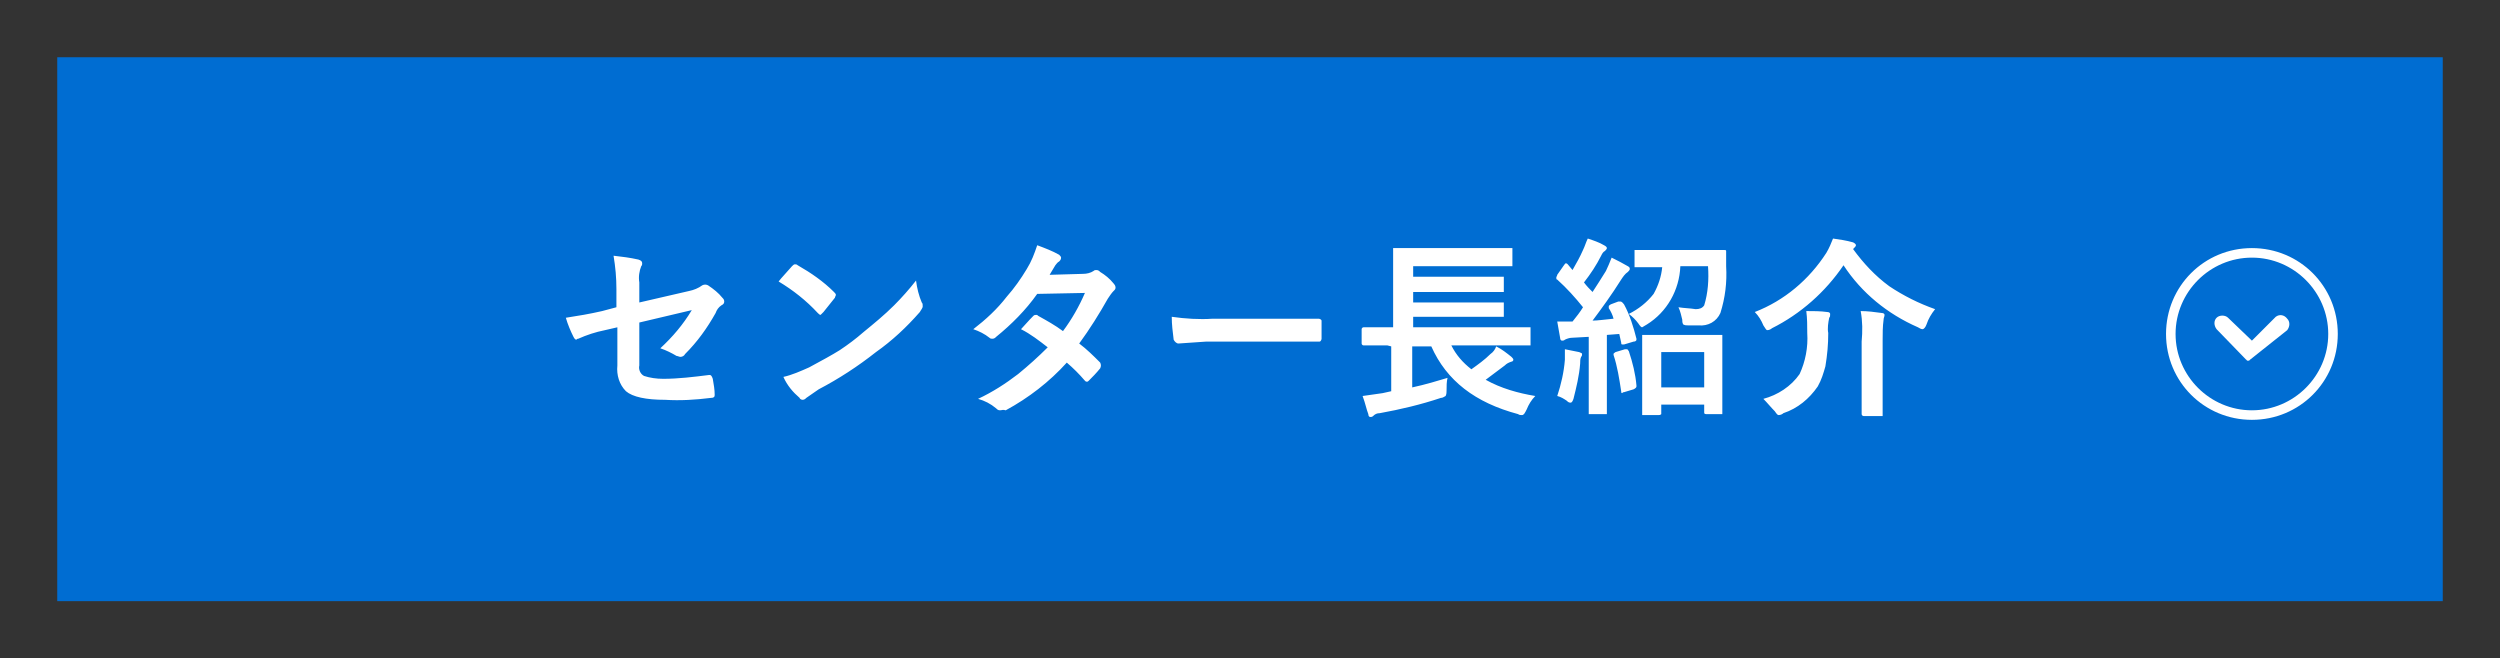
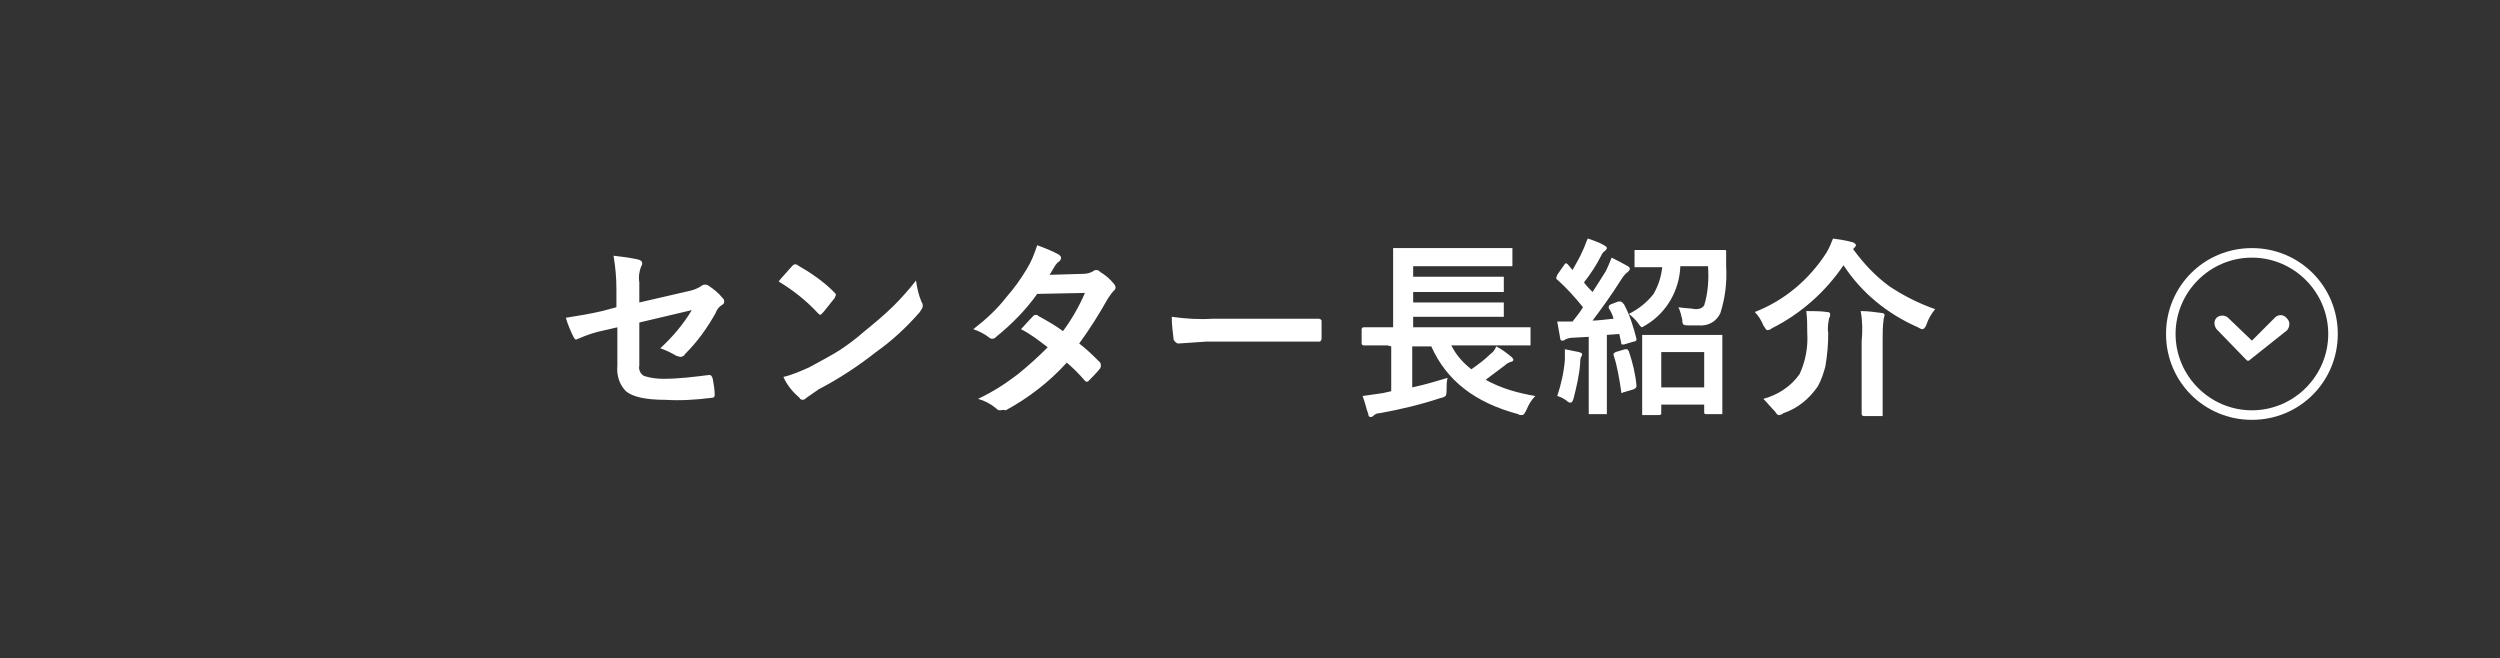
<svg xmlns="http://www.w3.org/2000/svg" version="1.1" id="レイヤー_1" x="0px" y="0px" viewBox="0 0 262 69" style="enable-background:new 0 0 262 69;" xml:space="preserve">
  <rect x="0" y="0" width="262" height="69" fill="#333333" stroke="none" />
  <style type="text/css">
	.st0{fill:#006DD2;}
	.st1{fill:#FFFFFF;}
</style>
  <g id="グループ_545" transform="translate(57 4)">
    <g>
      <g>
        <g id="グループ_422_00000088131743839445359310000008534398505543036340_" transform="translate(-62 -6)">
          <g id="グループ_421_00000058546829774213128650000001026319520318784957_">
            <g id="グループ_420_00000013195530119183720290000013298755335906527114_">
-               <rect id="長方形_39-2_00000101826244030536893750000009543873959192040890_" x="11" y="8" class="st0" width="250" height="57" />
-             </g>
+               </g>
          </g>
        </g>
        <path id="パス_385_00000036242529457860405360000005327434551688851337_" class="st1" d="M7.6,28.2v-1.9c0-1.2-0.1-2.3-0.3-3.5     C8.2,22.9,9,23,9.9,23.2c0.3,0.1,0.4,0.2,0.4,0.4c0,0.1,0,0.2-0.1,0.3C10,24.4,9.9,25,10,25.6v2.1l5.2-1.2c0.5-0.1,1-0.3,1.4-0.6     c0.2-0.1,0.4-0.1,0.6,0c0.6,0.4,1.1,0.8,1.5,1.3c0.1,0.1,0.2,0.2,0.2,0.4c0,0.2-0.1,0.3-0.3,0.4c-0.3,0.2-0.5,0.5-0.6,0.8     c-0.9,1.6-1.9,3-3.2,4.3c-0.1,0.2-0.3,0.3-0.5,0.3c-0.1,0-0.3-0.1-0.4-0.1c-0.5-0.3-1.1-0.6-1.7-0.8c1.3-1.2,2.4-2.5,3.3-4     L10,29.8v4.5c-0.1,0.4,0.1,0.9,0.5,1.1c0.6,0.2,1.3,0.3,2,0.3c1.6,0,3.2-0.2,4.8-0.4h0.1c0.1,0,0.2,0.1,0.3,0.4     c0.1,0.6,0.2,1.1,0.2,1.7c0,0.2-0.1,0.3-0.4,0.3c-1.6,0.2-3.2,0.3-4.8,0.2c-2,0-3.4-0.3-4.1-0.9c-0.7-0.7-1-1.7-0.9-2.7v-4     l-1.3,0.3c-1,0.2-1.9,0.5-2.8,0.9c-0.1,0-0.1,0-0.2,0.1c-0.1,0-0.2-0.1-0.3-0.3c-0.3-0.6-0.6-1.3-0.8-2c1.3-0.2,2.5-0.4,3.8-0.7     L7.6,28.2z M24.6,25.5c0.3-0.4,0.8-0.9,1.4-1.6c0.1-0.1,0.2-0.2,0.3-0.2c0.1,0,0.2,0,0.3,0.1c1.4,0.8,2.7,1.7,3.8,2.8     c0.1,0.1,0.2,0.2,0.2,0.3s-0.1,0.2-0.1,0.3c-0.4,0.5-0.8,1-1.2,1.5L29,29c-0.1,0-0.2-0.1-0.3-0.2C27.5,27.5,26.1,26.4,24.6,25.5z      M25.1,35.5c0.9-0.2,1.8-0.6,2.7-1c1.3-0.7,2.4-1.3,3.2-1.8c0.9-0.6,1.7-1.2,2.5-1.9c1.1-0.9,2.2-1.8,3.2-2.8     c0.8-0.8,1.6-1.7,2.3-2.6c0.1,0.8,0.3,1.6,0.6,2.3c0.1,0.1,0.1,0.2,0.1,0.4s-0.2,0.4-0.3,0.6c-1.4,1.6-2.9,3-4.6,4.2     c-1.9,1.5-3.9,2.8-6,3.9c-0.4,0.3-0.9,0.6-1.3,0.9c-0.1,0.1-0.2,0.2-0.4,0.2c-0.1,0-0.3-0.1-0.3-0.2     C26.1,37.1,25.5,36.4,25.1,35.5z M56.1,32c0.8,0.6,1.5,1.3,2.2,2c0.1,0.2,0.1,0.4,0,0.6c-0.4,0.5-0.8,0.9-1.2,1.3     C57,36,57,36,56.9,36s-0.1,0-0.2-0.1c-0.6-0.7-1.2-1.3-1.9-1.9c-1.8,2-4,3.7-6.4,5c-0.3-0.1-0.4,0-0.6,0c-0.2,0-0.3-0.1-0.4-0.2     c-0.6-0.5-1.2-0.8-1.9-1c1.5-0.7,2.9-1.6,4.2-2.6c1.1-0.9,2.1-1.8,3.1-2.8C51.9,31.7,51,31,50,30.5c0.8-0.9,1.2-1.3,1.3-1.4     s0.2-0.1,0.3-0.1s0.1,0,0.2,0.1c0.9,0.5,1.8,1,2.6,1.6c0.9-1.2,1.7-2.6,2.3-4l-5,0.1c-1.2,1.7-2.7,3.2-4.3,4.5     c-0.1,0.1-0.2,0.2-0.4,0.2c-0.1,0-0.2,0-0.3-0.1c-0.5-0.4-1.1-0.7-1.7-0.9c1.3-1,2.5-2.1,3.5-3.4c0.8-0.9,1.5-1.9,2.1-2.9     c0.5-0.8,0.8-1.6,1.1-2.5c0.8,0.3,1.6,0.6,2.3,1c0.1,0.1,0.2,0.2,0.2,0.3c0,0.2-0.1,0.3-0.2,0.4c-0.2,0.1-0.3,0.3-0.4,0.4     c-0.2,0.3-0.4,0.7-0.6,1l3.5-0.1c0.4,0,0.8-0.1,1.1-0.3c0.1-0.1,0.2-0.1,0.3-0.1c0.2,0,0.3,0.1,0.4,0.2c0.5,0.3,1,0.7,1.4,1.2     c0.2,0.2,0.3,0.5,0.1,0.7l-0.1,0.1c-0.2,0.2-0.4,0.5-0.6,0.8C58.2,28.9,57.2,30.5,56.1,32z M65.8,29.2c1.4,0.2,2.9,0.3,4.3,0.2     h11.1c0.1,0,0.3,0.1,0.3,0.2v0.1v1.8c0,0.1-0.1,0.3-0.2,0.3h-0.1H69.4L66.5,32c-0.2,0-0.4-0.2-0.5-0.4     C65.9,30.8,65.8,30,65.8,29.2z M88.4,32.2h-2.5c-0.1,0-0.2-0.1-0.2-0.2v-1.5c0-0.1,0.1-0.2,0.2-0.2H89V22h12.5v1.9H91.1V25h9.5     v1.6h-9.5v1.1h9.5v1.5h-9.5v1.1h12.3v1.9h-8.3c0.5,1,1.2,1.8,2.1,2.5c0.7-0.5,1.4-1,2-1.6c0.3-0.2,0.5-0.5,0.6-0.8     c0.6,0.3,1.1,0.7,1.6,1.1c0.1,0.1,0.2,0.2,0.2,0.3c0,0.1-0.1,0.2-0.2,0.2c-0.3,0.1-0.5,0.2-0.7,0.4c-0.7,0.5-1.3,1-2,1.5     c1.6,0.9,3.4,1.4,5.2,1.7c-0.4,0.4-0.7,0.9-0.9,1.4c-0.2,0.4-0.3,0.6-0.5,0.6c-0.1,0-0.3,0-0.4-0.1c-4.5-1.2-7.5-3.5-9.1-7.1h-2     v4.3c1.4-0.3,2.7-0.7,3.7-1c-0.1,0.4-0.1,0.9-0.1,1.3c0,0.2,0,0.4-0.1,0.6c-0.2,0.1-0.3,0.2-0.5,0.2c-2.1,0.7-4.2,1.2-6.4,1.6     c-0.3,0-0.5,0.1-0.7,0.3c-0.1,0.1-0.2,0.1-0.3,0.1c-0.1,0-0.2-0.1-0.2-0.3c-0.2-0.5-0.3-1.1-0.6-1.9l2.1-0.3l0.9-0.2v-4.7     L88.4,32.2L88.4,32.2z M116.8,39.5h-1.7v-8.4h8.4v8.3h-1.7c-0.2,0-0.2-0.1-0.2-0.2v-0.8h-4.5v1C117,39.5,116.9,39.5,116.8,39.5z      M117.1,32.9v3.7h4.5v-3.7C121.6,32.9,117.1,32.9,117.1,32.9z M113.2,27.9c0.6,1.1,1,2.4,1.3,3.6v0.1c0,0.1-0.1,0.2-0.3,0.2     l-1,0.3H113c-0.1,0-0.1-0.1-0.1-0.2l-0.2-0.9l-1.3,0.1v8.3h-1.9v-8.1l-1.8,0.1c-0.2,0-0.5,0.1-0.7,0.2c-0.1,0.1-0.2,0.1-0.3,0.1     c-0.1,0-0.2-0.1-0.2-0.3c-0.1-0.6-0.2-1.1-0.3-1.7h1.6c0.4-0.5,0.8-1,1.1-1.5c-0.8-1-1.7-2-2.7-2.9c-0.1,0-0.1-0.1-0.1-0.2     s0.1-0.2,0.1-0.3l0.7-1c0.1-0.1,0.1-0.2,0.2-0.2s0.1,0,0.2,0.1l0.5,0.6c0.4-0.7,0.8-1.4,1.1-2.1c0.2-0.4,0.3-0.8,0.5-1.2     c0.6,0.2,1.2,0.4,1.7,0.7c0.2,0.1,0.3,0.2,0.3,0.3s-0.1,0.2-0.2,0.3c-0.2,0.1-0.3,0.3-0.4,0.5c-0.5,1-1.1,1.9-1.8,2.8     c0.3,0.4,0.6,0.7,0.9,1c0.4-0.6,0.9-1.4,1.4-2.2c0.2-0.4,0.4-0.9,0.6-1.4c0.6,0.3,1.2,0.6,1.7,0.9c0.2,0.1,0.2,0.2,0.2,0.3     s-0.1,0.2-0.2,0.3c-0.3,0.2-0.5,0.5-0.7,0.8c-1,1.6-2.1,3.1-3,4.3c0.5,0,1.2-0.1,2.2-0.2c-0.1-0.4-0.3-0.8-0.5-1.1v-0.2     c0-0.1,0.1-0.1,0.2-0.2l0.8-0.3h0.2C113,27.6,113.1,27.8,113.2,27.9L113.2,27.9z M122,23.9h-2.9c-0.1,2.5-1.4,4.8-3.5,6.1     c-0.2,0.1-0.3,0.2-0.5,0.3c-0.1,0-0.2-0.1-0.4-0.4c-0.3-0.4-0.6-0.7-1-1c1-0.5,1.9-1.2,2.6-2.1c0.5-0.9,0.8-1.8,0.9-2.8h-2.9     v-1.8h9.4c0.1,0,0.2,0,0.2,0.1v1.6c0.1,1.7-0.1,3.3-0.6,4.9c-0.4,0.9-1.3,1.4-2.3,1.3h-1.1c-0.2,0-0.3,0-0.5-0.1     c-0.1-0.2-0.1-0.3-0.1-0.5c-0.1-0.4-0.2-0.9-0.4-1.3c0.6,0.1,1.2,0.1,1.8,0.2c0.4,0,0.7-0.1,0.9-0.4     C122,26.7,122.1,25.3,122,23.9z M106.2,37.5c0.4-1.2,0.7-2.5,0.8-3.8v-1.1l1.5,0.3c0.2,0.1,0.3,0.1,0.3,0.2c0,0.1,0,0.2-0.1,0.3     c-0.1,0.2-0.1,0.5-0.1,0.7c-0.1,1.3-0.4,2.5-0.7,3.7c-0.1,0.3-0.2,0.4-0.3,0.4c-0.2,0-0.3-0.1-0.4-0.2     C106.9,37.8,106.6,37.6,106.2,37.5z M113.3,32.6h0.2c0.1,0,0.1,0.1,0.2,0.2c0.4,1.2,0.7,2.4,0.8,3.6v0.1c0,0.1-0.1,0.2-0.3,0.3     l-1,0.3c-0.1,0-0.1,0-0.2,0.1c-0.1,0-0.1-0.1-0.1-0.2c-0.2-1.3-0.4-2.6-0.8-3.8v-0.1c0-0.1,0.1-0.1,0.2-0.2L113.3,32.6z      M145.8,28.4c-0.4,0.5-0.7,1-0.9,1.6c-0.1,0.3-0.3,0.5-0.4,0.5c-0.2,0-0.3-0.1-0.5-0.2c-3.2-1.4-5.9-3.6-7.8-6.5     c-1.9,2.8-4.5,5.1-7.5,6.6c-0.1,0.1-0.3,0.2-0.5,0.2c-0.1,0-0.2-0.2-0.4-0.5c-0.2-0.5-0.5-1-0.9-1.4c3.1-1.2,5.7-3.4,7.5-6.2     c0.3-0.5,0.5-1,0.7-1.5c0.7,0.1,1.4,0.2,2.1,0.4c0.2,0.1,0.3,0.2,0.3,0.3c0,0.1-0.1,0.2-0.2,0.3l-0.1,0.1     c1.1,1.5,2.3,2.8,3.8,3.9C142.5,27,144.1,27.8,145.8,28.4L145.8,28.4z M127.8,37.8c1.5-0.4,2.9-1.3,3.8-2.6     c0.6-1.3,0.9-2.8,0.8-4.3c0-0.8,0-1.5-0.1-2.3c0.7,0,1.5,0,2.2,0.1c0.2,0,0.3,0.1,0.3,0.2c0,0.2,0,0.3-0.1,0.4     c-0.1,0.5-0.2,1.1-0.1,1.6c0,1.2-0.1,2.3-0.3,3.5c-0.2,0.7-0.4,1.4-0.8,2.1c-0.9,1.3-2.1,2.3-3.6,2.8c-0.1,0.1-0.3,0.2-0.5,0.2     c-0.1,0-0.2-0.1-0.4-0.4C128.6,38.7,128.2,38.2,127.8,37.8L127.8,37.8z M138,28.6c0.7,0,1.5,0.1,2.2,0.2c0.2,0,0.3,0.1,0.3,0.2     c0,0.2-0.1,0.3-0.1,0.5c-0.1,0.7-0.1,1.5-0.1,2.2v7.9h-2c-0.1,0-0.2-0.1-0.2-0.2v-7.6C138.2,30.7,138.2,29.7,138,28.6L138,28.6z" />
        <g id="グループ_31_00000081634673789282050930000002665410104483133872_" transform="translate(186 20) rotate(90)">
          <g id="楕円形_26_00000157303035452542304170000000243693622050913430_">
            <path id="楕円形_49_00000086688484758759664060000014673215274073757842_" class="st1" d="M11-2c5,0,9,4,9,9s-4,9-9,9       s-9-4-9-9S6-2,11-2z M11,15c4.4,0,8-3.6,8-8s-3.6-8-8-8S3,2.6,3,7S6.6,15,11,15z" />
          </g>
          <path id="パス_9_00000082334630440313157730000004073601686247579067_" class="st1" d="M13.7,7.6L13.7,7.6      C13.7,7.5,13.8,7.5,13.7,7.6l0.1-0.1l0,0V7.3l0,0l-0.1-0.1l0,0l-3.1-3.9C10.2,3,9.7,3,9.4,3.3C9,3.6,8.9,4.1,9.2,4.5l0,0L11.7,7      L9.3,9.5C9,9.8,9,10.4,9.3,10.7c0.3,0.3,0.8,0.3,1.2,0l0,0L13.7,7.6z" />
        </g>
      </g>
    </g>
  </g>
</svg>